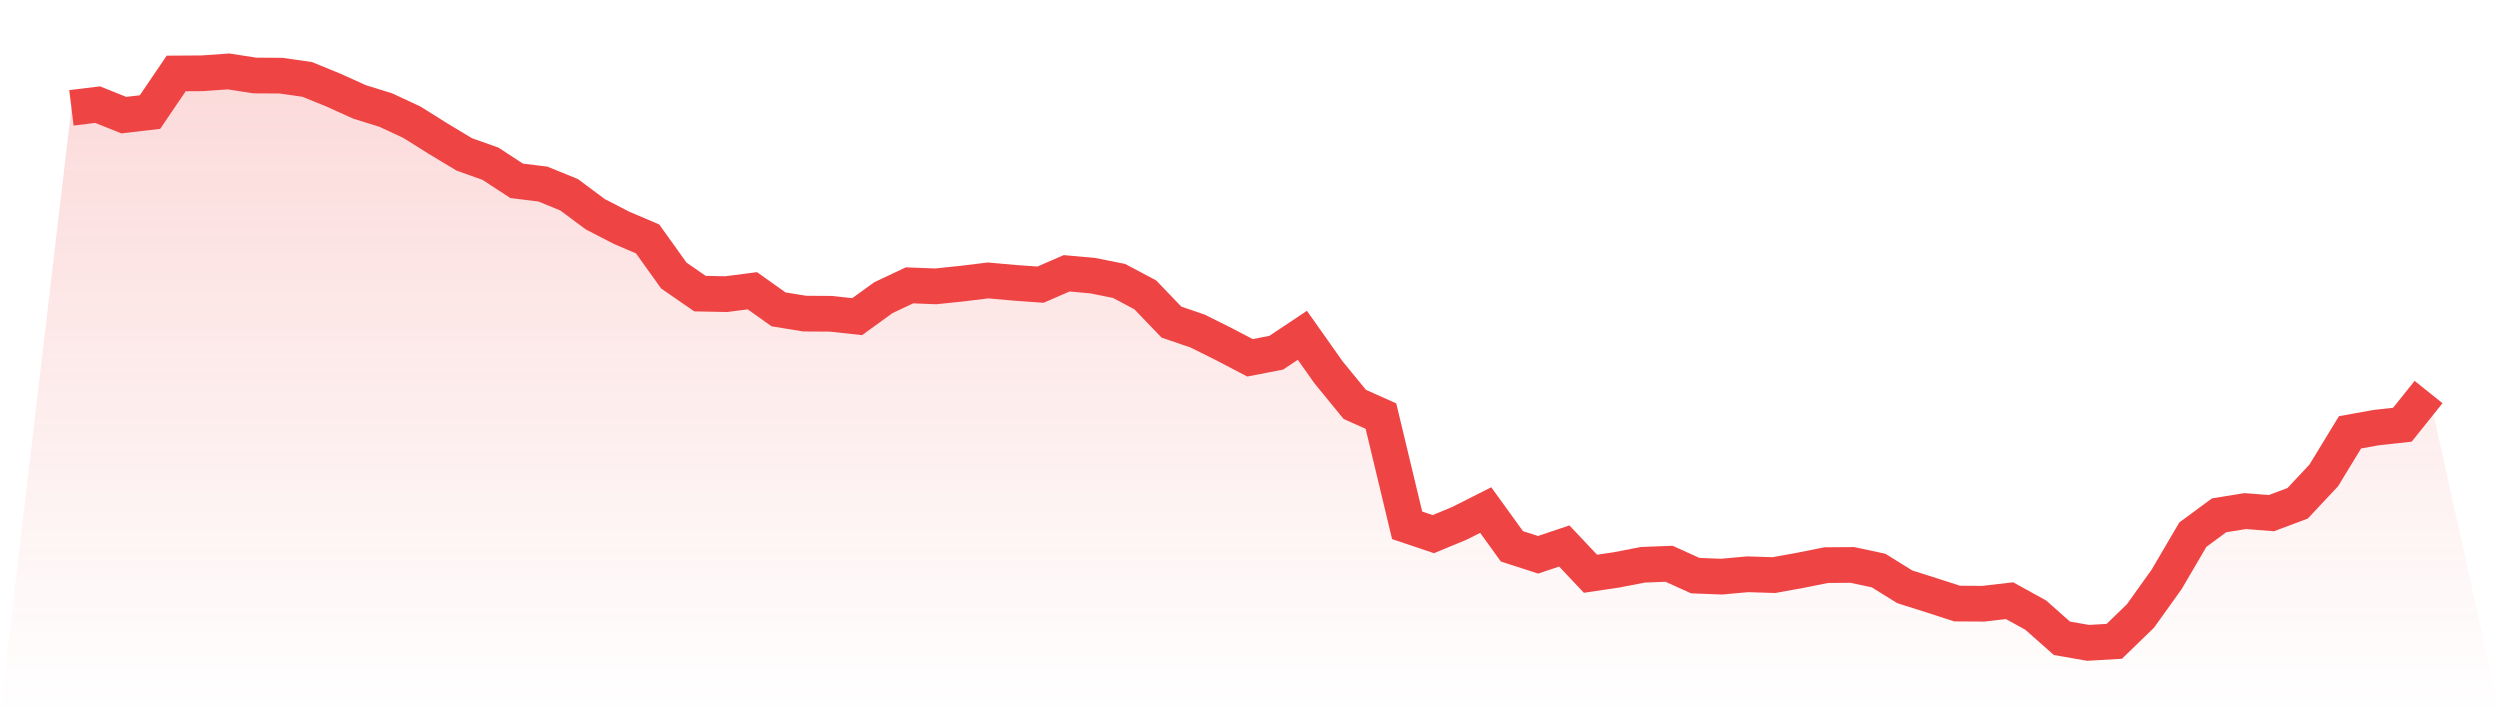
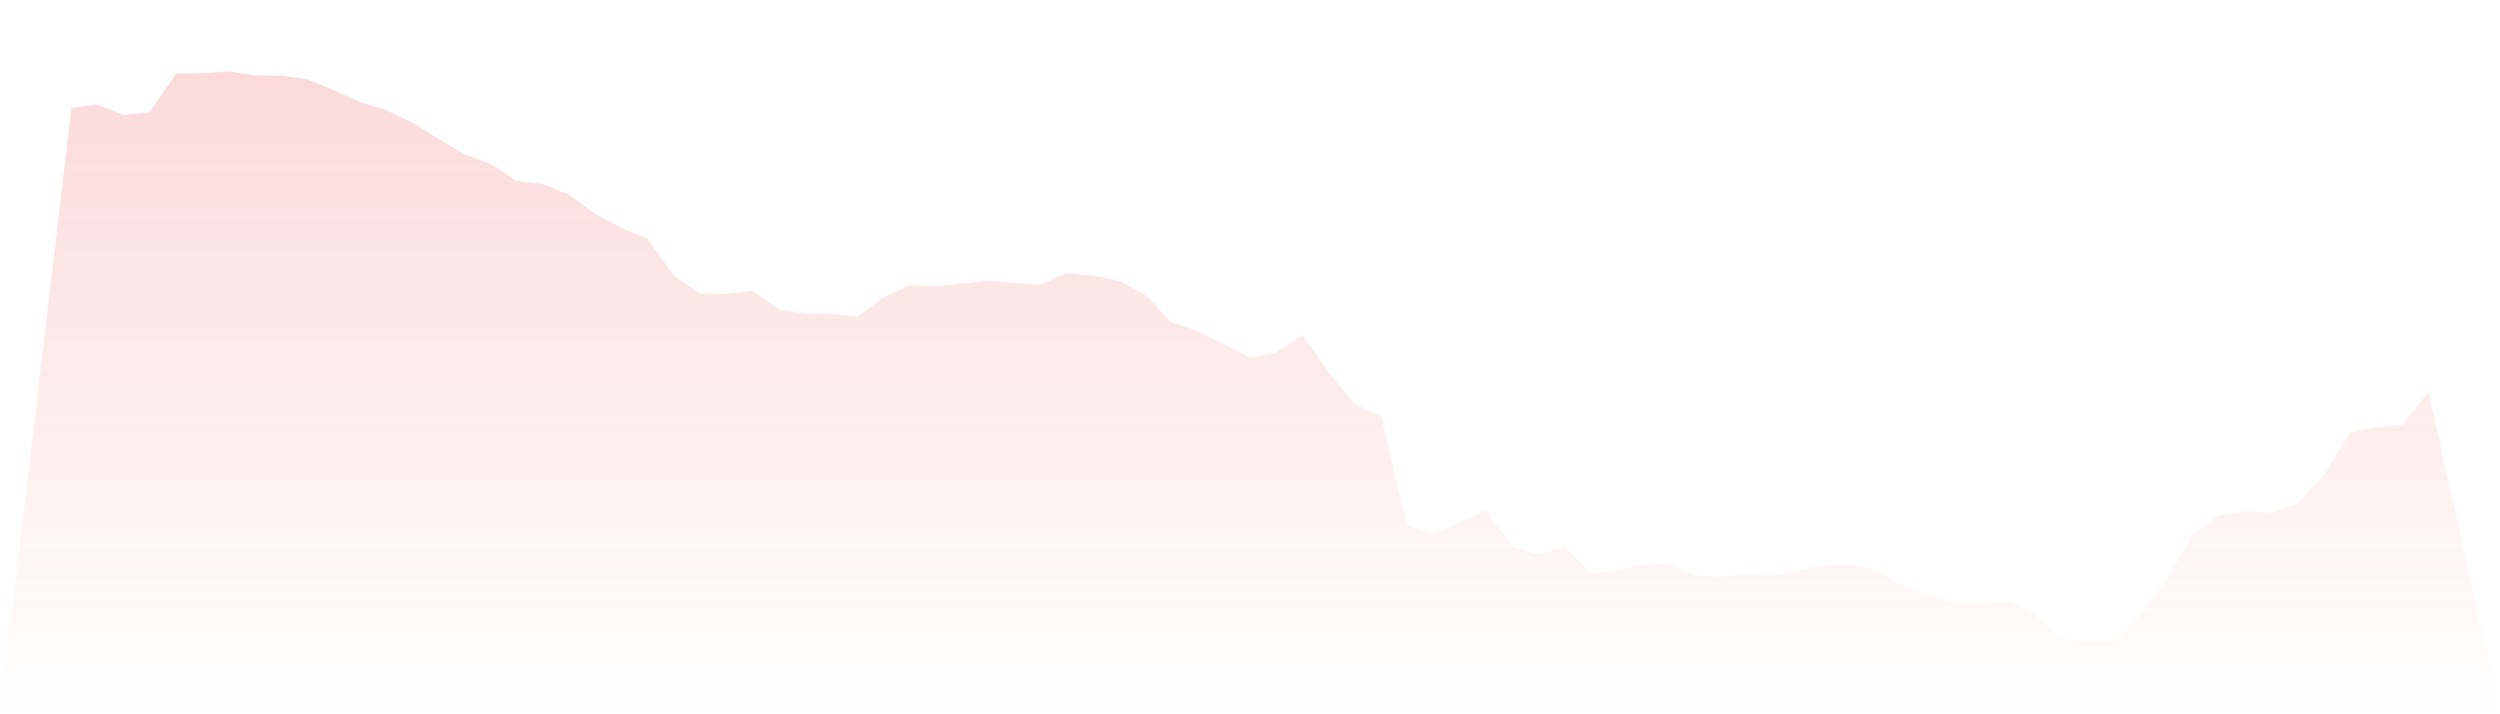
<svg xmlns="http://www.w3.org/2000/svg" viewBox="0 0 140 40">
  <defs>
    <linearGradient id="gradient" x1="0" x2="0" y1="0" y2="1">
      <stop offset="0%" stop-color="#ef4444" stop-opacity="0.2" />
      <stop offset="100%" stop-color="#ef4444" stop-opacity="0" />
    </linearGradient>
  </defs>
  <path d="M4,6.039 L4,6.039 L5.467,5.859 L6.933,6.447 L8.4,6.276 L9.867,4.114 L11.333,4.104 L12.8,4 L14.267,4.228 L15.733,4.237 L17.2,4.446 L18.667,5.043 L20.133,5.707 L21.6,6.162 L23.067,6.845 L24.533,7.765 L26,8.647 L27.467,9.169 L28.933,10.127 L30.4,10.307 L31.867,10.905 L33.333,11.995 L34.8,12.754 L36.267,13.38 L37.733,15.429 L39.2,16.443 L40.667,16.472 L42.133,16.282 L43.6,17.325 L45.067,17.563 L46.533,17.572 L48,17.733 L49.467,16.671 L50.933,15.979 L52.4,16.036 L53.867,15.884 L55.333,15.704 L56.8,15.836 L58.267,15.941 L59.733,15.305 L61.2,15.438 L62.667,15.732 L64.133,16.51 L65.6,18.037 L67.067,18.539 L68.533,19.27 L70,20.038 L71.467,19.753 L72.933,18.777 L74.4,20.854 L75.867,22.646 L77.333,23.301 L78.8,29.418 L80.267,29.911 L81.733,29.304 L83.2,28.564 L84.667,30.594 L86.133,31.068 L87.6,30.575 L89.067,32.13 L90.533,31.912 L92,31.628 L93.467,31.571 L94.933,32.235 L96.4,32.292 L97.867,32.159 L99.333,32.206 L100.8,31.941 L102.267,31.647 L103.733,31.637 L105.2,31.95 L106.667,32.861 L108.133,33.325 L109.6,33.8 L111.067,33.809 L112.533,33.638 L114,34.445 L115.467,35.744 L116.933,36 L118.4,35.915 L119.867,34.492 L121.333,32.443 L122.8,29.94 L124.267,28.858 L125.733,28.621 L127.2,28.735 L128.667,28.185 L130.133,26.62 L131.6,24.211 L133.067,23.945 L134.533,23.784 L136,21.954 L140,40 L0,40 z" fill="url(#gradient)" />
-   <path d="M4,6.039 L4,6.039 L5.467,5.859 L6.933,6.447 L8.4,6.276 L9.867,4.114 L11.333,4.104 L12.8,4 L14.267,4.228 L15.733,4.237 L17.2,4.446 L18.667,5.043 L20.133,5.707 L21.6,6.162 L23.067,6.845 L24.533,7.765 L26,8.647 L27.467,9.169 L28.933,10.127 L30.4,10.307 L31.867,10.905 L33.333,11.995 L34.8,12.754 L36.267,13.38 L37.733,15.429 L39.2,16.443 L40.667,16.472 L42.133,16.282 L43.6,17.325 L45.067,17.563 L46.533,17.572 L48,17.733 L49.467,16.671 L50.933,15.979 L52.4,16.036 L53.867,15.884 L55.333,15.704 L56.8,15.836 L58.267,15.941 L59.733,15.305 L61.2,15.438 L62.667,15.732 L64.133,16.51 L65.6,18.037 L67.067,18.539 L68.533,19.27 L70,20.038 L71.467,19.753 L72.933,18.777 L74.4,20.854 L75.867,22.646 L77.333,23.301 L78.8,29.418 L80.267,29.911 L81.733,29.304 L83.2,28.564 L84.667,30.594 L86.133,31.068 L87.6,30.575 L89.067,32.13 L90.533,31.912 L92,31.628 L93.467,31.571 L94.933,32.235 L96.4,32.292 L97.867,32.159 L99.333,32.206 L100.8,31.941 L102.267,31.647 L103.733,31.637 L105.2,31.95 L106.667,32.861 L108.133,33.325 L109.6,33.8 L111.067,33.809 L112.533,33.638 L114,34.445 L115.467,35.744 L116.933,36 L118.4,35.915 L119.867,34.492 L121.333,32.443 L122.8,29.94 L124.267,28.858 L125.733,28.621 L127.2,28.735 L128.667,28.185 L130.133,26.62 L131.6,24.211 L133.067,23.945 L134.533,23.784 L136,21.954" fill="none" stroke="#ef4444" stroke-width="2" />
</svg>